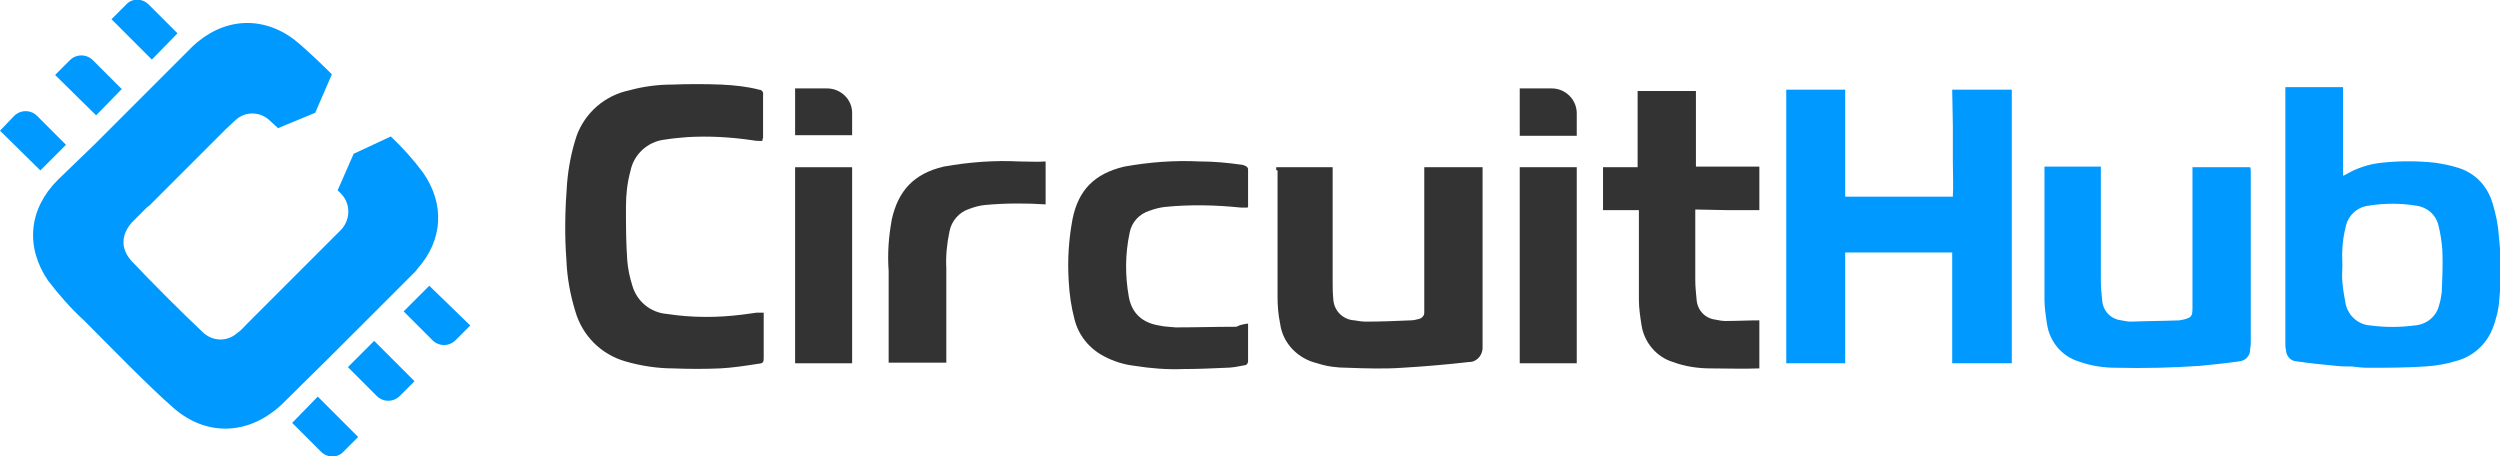
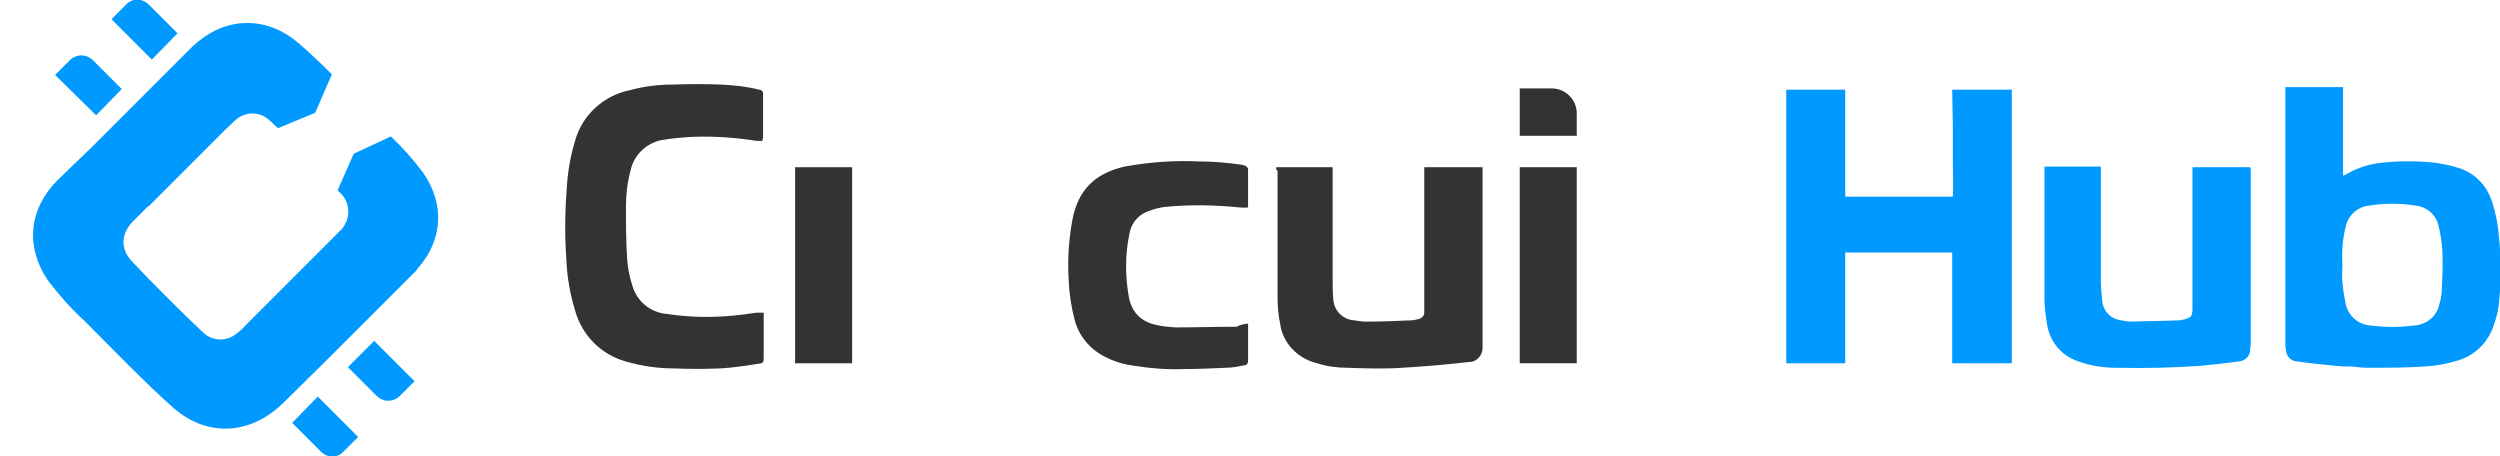
<svg xmlns="http://www.w3.org/2000/svg" version="1.1" id="Layer_1" x="0px" y="0px" viewBox="0 0 390.2 71.2" style="enable-background:new 0 0 390.2 71.2;" xml:space="preserve">
  <style type="text/css">
	.st0{fill:#333333;}
	.st1{fill:#0099FF;}
</style>
  <title>ch-logo-blue-dark</title>
  <g id="Layer_2_1_">
    <g id="Layer_1-2">
      <path class="st0" d="M119,22c-0.5,0-1,0-1.5-0.1c-3.4-0.5-6.8-0.7-10.2-0.5c-1.2,0.1-2.4,0.2-3.6,0.4c-2.6,0.3-4.8,2.3-5.3,4.9    c-0.5,1.8-0.7,3.7-0.7,5.6c0,2.8,0,5.5,0.2,8.3c0.1,1.4,0.4,2.7,0.8,4c0.7,2.4,2.8,4.2,5.4,4.4c3.9,0.6,7.9,0.6,11.8,0.1    c0.8-0.1,1.5-0.2,2.2-0.3c0.4,0,0.7,0,1.1,0c0,0.3,0,0.6,0,0.9c0,2,0,3.9,0,5.9c0,1,0,1.1-1,1.2c-1.9,0.3-3.9,0.6-5.8,0.7    c-2.4,0.1-4.9,0.1-7.3,0c-2.5,0-5.1-0.4-7.5-1.1c-3.8-1.1-6.7-4-7.8-7.8c-0.8-2.6-1.3-5.3-1.4-8.1c-0.3-3.9-0.2-7.9,0.1-11.8    c0.2-2.5,0.7-5.1,1.5-7.5c1.3-3.6,4.4-6.3,8.2-7.1c2.2-0.6,4.4-0.9,6.7-0.9c2.6-0.1,5.1-0.1,7.7,0c2,0.1,4,0.3,5.9,0.8    c0.4,0,0.7,0.4,0.6,0.8c0,0,0,0,0,0.1c0,2.2,0,4.4,0,6.7C119,21.6,119,21.7,119,22z" />
      <path class="st0" d="M199.2,26.1h8.8v1c0,5.5,0,11.1,0,16.6c0,1,0,2,0.1,3c0.1,1.8,1.5,3.2,3.3,3.3c0.6,0.1,1.2,0.2,1.8,0.2    c2.3,0,4.7-0.1,7-0.2c0.4,0,0.8-0.1,1.2-0.2c0.5-0.1,0.9-0.5,0.9-1c0-0.3,0-0.6,0-0.9V26.1h9.1v27.5c0,0.2,0,0.4,0,0.5    c0.1,1.2-0.8,2.3-1.9,2.4c-0.1,0-0.1,0-0.2,0c-3.5,0.4-7,0.7-10.4,0.9c-2.9,0.2-5.8,0.1-8.6,0c-1.6,0-3.2-0.2-4.7-0.7    c-3-0.7-5.4-3.1-5.8-6.2c-0.3-1.4-0.4-2.8-0.4-4.2c0-6.6,0-13.2,0-19.7C199.1,26.6,199.2,26.4,199.2,26.1z" />
      <path class="st0" d="M194.8,50.5c0,2.1,0,4,0,5.9c0,0.3-0.2,0.5-0.4,0.6c0,0,0,0-0.1,0c-1,0.2-2,0.4-2.9,0.4    c-2.2,0.1-4.5,0.2-6.7,0.2c-2.6,0.1-5.1-0.1-7.6-0.5c-1.7-0.2-3.3-0.7-4.8-1.5c-2.3-1.2-4-3.3-4.6-5.8c-0.5-1.9-0.8-3.9-0.9-6    c-0.2-3.2,0-6.4,0.6-9.6c0.9-4.5,3.4-7.1,8.1-8.2c3.9-0.7,7.8-1,11.8-0.8c2.1,0,4.3,0.2,6.4,0.5c0.2,0,0.5,0.1,0.7,0.2    c0.2,0.1,0.4,0.3,0.4,0.5c0,2,0,3.9,0,5.9c0,0,0,0-0.1,0.1c-0.3,0-0.6,0-1,0c-3.9-0.4-7.9-0.5-11.9-0.1c-0.8,0.1-1.6,0.3-2.4,0.6    c-1.6,0.5-2.8,1.8-3.1,3.5c-0.7,3.3-0.7,6.7-0.1,10c0.5,2.6,2.2,4,4.7,4.4c0.8,0.2,1.7,0.2,2.6,0.3c3.1,0,6.3-0.1,9.5-0.1    C193.5,50.7,194.1,50.6,194.8,50.5z" />
      <path class="st0" d="M133,26.1v30.6h-8.9V26.1H133z" />
      <path class="st0" d="M246.1,56.7h-8.9V26.1h8.9V56.7z" />
-       <path class="st0" d="M159.1,25.2c-3.9-0.2-7.9,0.1-11.8,0.8c-4.7,1.1-7.1,3.8-8.1,8.2c-0.5,2.7-0.7,5.4-0.5,8.1l0,0v14.3h9    c0,0,0-11,0-14.7c-0.1-2,0.1-3.9,0.5-5.8c0.3-1.6,1.5-3,3.1-3.5c0.8-0.3,1.5-0.5,2.4-0.6c3.2-0.3,6.4-0.3,9.5-0.1v-6.7    C161.9,25.3,160.5,25.2,159.1,25.2z" />
      <path class="st0" d="M237.2,13.8h5c2.1,0,3.9,1.7,3.9,3.9c0,0,0,0,0,0v3.5l0,0h-8.9l0,0L237.2,13.8L237.2,13.8z" />
-       <path class="st0" d="M124.1,13.8h5c2.1,0,3.9,1.7,3.9,3.8c0,0,0,0,0,0v3.5l0,0h-8.9l0,0V13.8L124.1,13.8z" />
-       <path class="st0" d="M269.7,32.8c1.6,0,3.3,0,4.9,0V26h-9.9V14.2h-9.1v6.7c0,1.7,0,3.4,0,5.2h-5.4v6.7h5.6c0,4.7,0,9.4,0,14    c0,1.3,0.2,2.6,0.4,3.9c0.4,2.7,2.3,5,4.9,5.8c1.9,0.7,3.9,1,5.9,1c2.5,0,5.1,0.1,7.6,0V50c-1.8,0-3.5,0.1-5.3,0.1    c-0.5,0-1-0.1-1.5-0.2c-1.7-0.2-2.9-1.5-3-3.2c-0.1-1-0.2-2-0.2-3c0-3.7,0-7.3,0-11L269.7,32.8L269.7,32.8z" />
      <path class="st1" d="M304.8,19.6c0,1.9,0,3.8,0,5.6s0.1,3.7,0,5.5H288V14h-9.2v42.7h9.2V39.4h16.7v13.9c0,1.1,0,2.3,0,3.4h9.3V14    h-9.3L304.8,19.6z" />
      <path class="st1" d="M390,36.7c-0.1-1.7-0.5-3.5-1-5.1c-0.8-2.6-2.7-4.6-5.3-5.4c-1.2-0.4-2.4-0.6-3.6-0.8c-2.8-0.3-5.6-0.3-8.4,0    c-1.9,0.2-3.8,0.8-5.5,1.8c-0.2,0.1-0.3,0.2-0.5,0.2v-1.3l0,0V13.6h-9v40.1c0,0.3,0,0.6,0.1,0.9c0,1,0.8,1.8,1.7,1.8    c2,0.3,4,0.5,6.1,0.7c0.8,0.1,1.6,0.1,2.5,0.1c0.8,0.1,1.6,0.2,2.4,0.2c3,0,6,0,9-0.2c1.7-0.1,3.4-0.4,5-0.9    c2.5-0.7,4.5-2.5,5.5-4.9c0.6-1.5,1-3.1,1.1-4.7C390.4,43.5,390.4,40.1,390,36.7z M381.1,45.7c-0.1,0.7-0.2,1.3-0.4,1.9    c-0.4,1.8-2,3.1-3.9,3.2c-2.3,0.3-4.5,0.3-6.8,0c-1.9-0.1-3.5-1.5-3.9-3.4c-0.2-1.1-0.4-2.2-0.5-3.3c-0.1-0.9,0-1.8,0-2.7    c-0.1-2,0-4,0.5-5.9c0.3-1.8,1.8-3.2,3.6-3.4c2.5-0.4,5-0.4,7.4,0c1.7,0.2,3.1,1.4,3.5,3.1c0.3,1.2,0.5,2.5,0.6,3.8    C381.3,41.2,381.2,43.4,381.1,45.7L381.1,45.7z" />
      <path class="st1" d="M342.2,26.1v22c0,1.3-0.2,1.5-1.5,1.8c-0.2,0-0.4,0.1-0.5,0.1c-2.5,0.1-5.1,0.1-7.6,0.2c-0.5,0-1-0.1-1.5-0.2    c-1.7-0.2-2.9-1.5-3-3.2c-0.1-1-0.2-2-0.2-3c0-5.6,0-11.2,0-16.8c0-0.3,0-0.6,0-1h-8.8c0,0.3,0,0.5,0,0.6c0,6.7,0,13.4,0,20.1    c0,1.3,0.2,2.6,0.4,3.9c0.4,2.7,2.3,5,4.9,5.8c1.9,0.7,3.9,1,5.9,1c4.4,0.1,8.8,0,13.1-0.3c2-0.2,4-0.4,6.1-0.7    c1-0.1,1.7-0.9,1.7-1.8c0-0.3,0.1-0.6,0.1-0.9V26.8c0-0.2,0-0.5-0.1-0.7H342.2z" />
      <path class="st1" d="M56,51.2l4.6-4.6l4.3-4.3c0.1-0.1,0.2-0.3,0.3-0.4c3.9-4.4,4.3-10,0.8-15c-1.5-2-3.2-3.9-5-5.6L55.2,24    l-2.5,5.7l0.4,0.4c1.6,1.5,1.7,4,0.2,5.7L38.5,50.6c-0.5,0.5-0.9,1-1.5,1.4c-1.6,1.4-3.9,1.3-5.4-0.2c-2.8-2.6-8.5-8.3-11.1-11.1    c-1.7-1.9-1.6-4.1,0.1-6c0.4-0.4,0.8-0.8,1.2-1.2l1.3-1.3h0.1l1-1l11.1-11.1c0.5-0.5,1-0.9,1.5-1.4c1.6-1.4,3.9-1.3,5.4,0.2    l1.2,1.1l5.8-2.4l2.6-6c-1.6-1.6-3.3-3.2-5-4.7c-4.9-4.3-11-4.4-15.9-0.4l0,0c-0.3,0.3-0.5,0.4-0.8,0.7l-4.2,4.2    c-1.9,1.9-3,3-4.3,4.3l-5.9,5.9l-0.8,0.8l-0.1,0.1L9,28.1c-4.5,4.5-5.1,10.4-1.5,15.7c1.7,2.2,3.5,4.3,5.6,6.2    c3.6,3.6,10.1,10.3,13.9,13.6c5.3,4.7,12.1,4.3,17.2-0.7C48.8,58.4,52.3,54.9,56,51.2z" />
-       <path class="st1" d="M67,44.6l-4,4l4.5,4.5c1,1,2.6,1,3.6,0l2.3-2.3L67,44.6z" />
      <path class="st1" d="M54.3,57.3l4.5,4.5c1,1,2.6,1,3.6,0l2.3-2.3l-6.3-6.3L54.3,57.3z" />
      <path class="st1" d="M45.6,66l4.5,4.5c1,1,2.6,1,3.5,0c0,0,0,0,0,0l2.3-2.3l-6.3-6.3L45.6,66z" />
      <path class="st1" d="M27.7,5.2l-4.5-4.5c-1-1-2.6-1-3.5,0c0,0,0,0,0,0L17.4,3l6.3,6.3L27.7,5.2z" />
      <path class="st1" d="M19,13.9l-4.5-4.5c-1-1-2.6-1-3.6,0l-2.3,2.3L15,18L19,13.9z" />
-       <path class="st1" d="M10.3,22.6l-4.5-4.5c-1-1-2.6-1-3.6,0L0,20.4l6.3,6.2L10.3,22.6z" />
    </g>
  </g>
</svg>